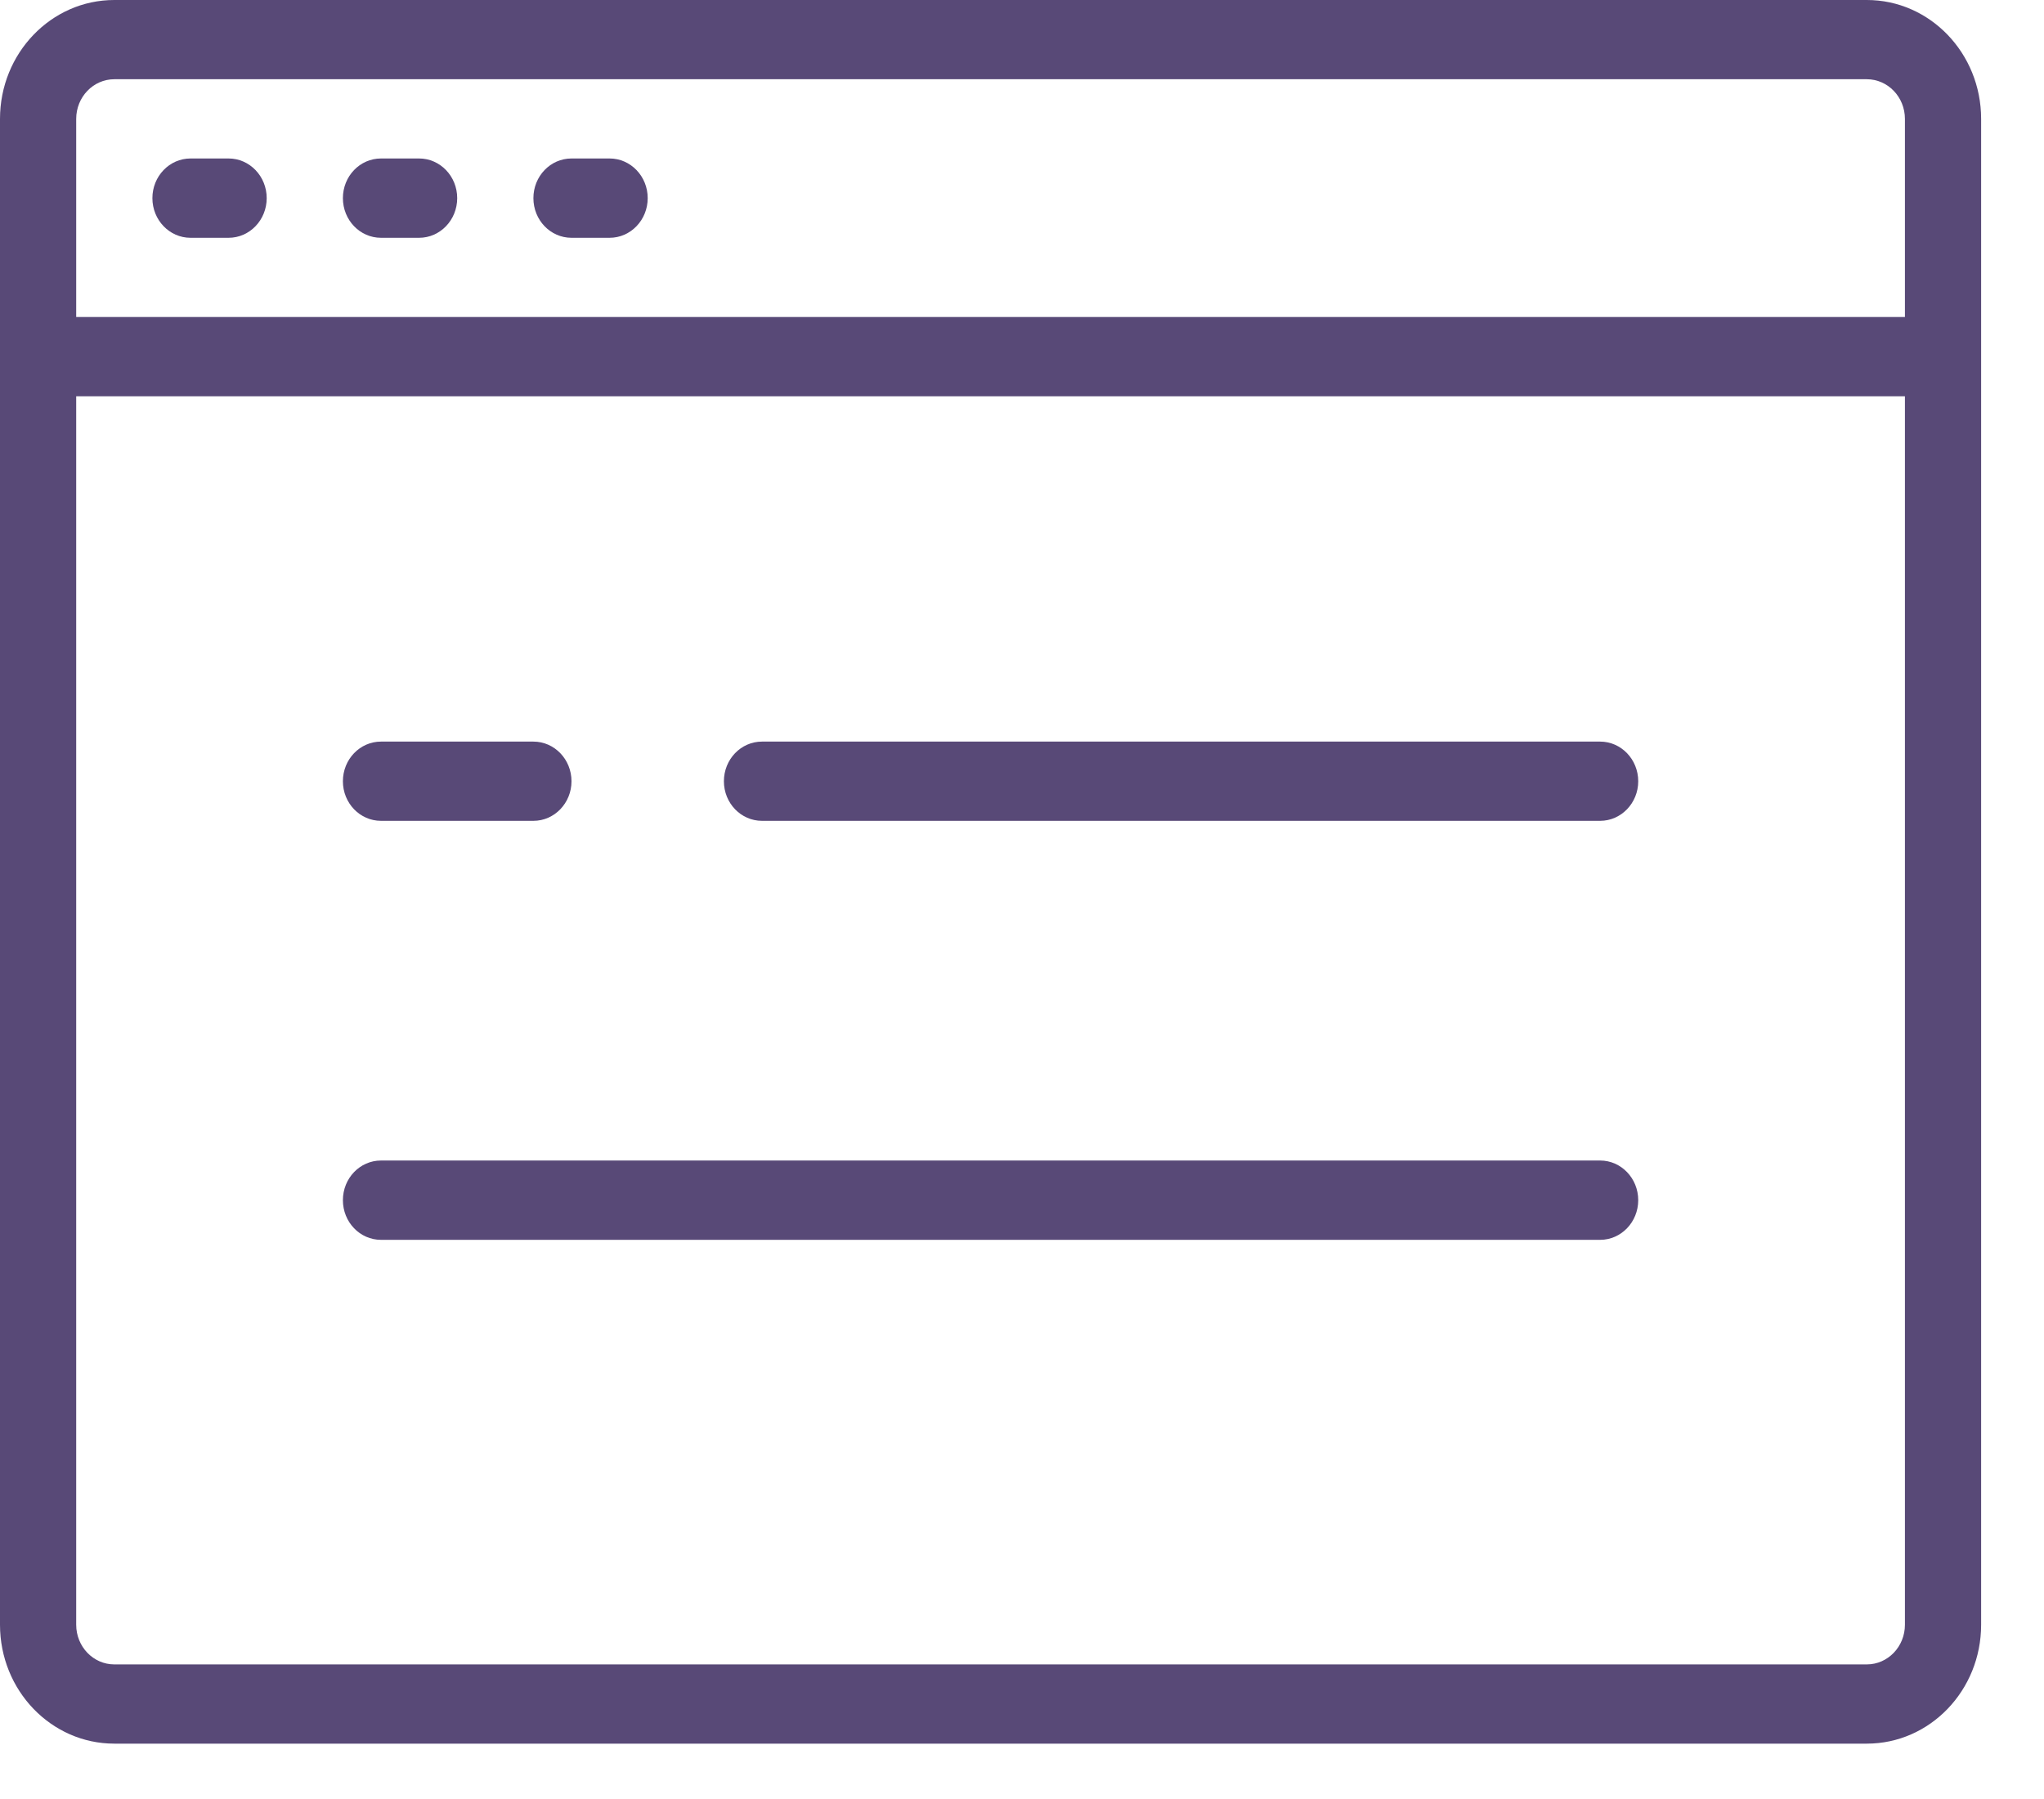
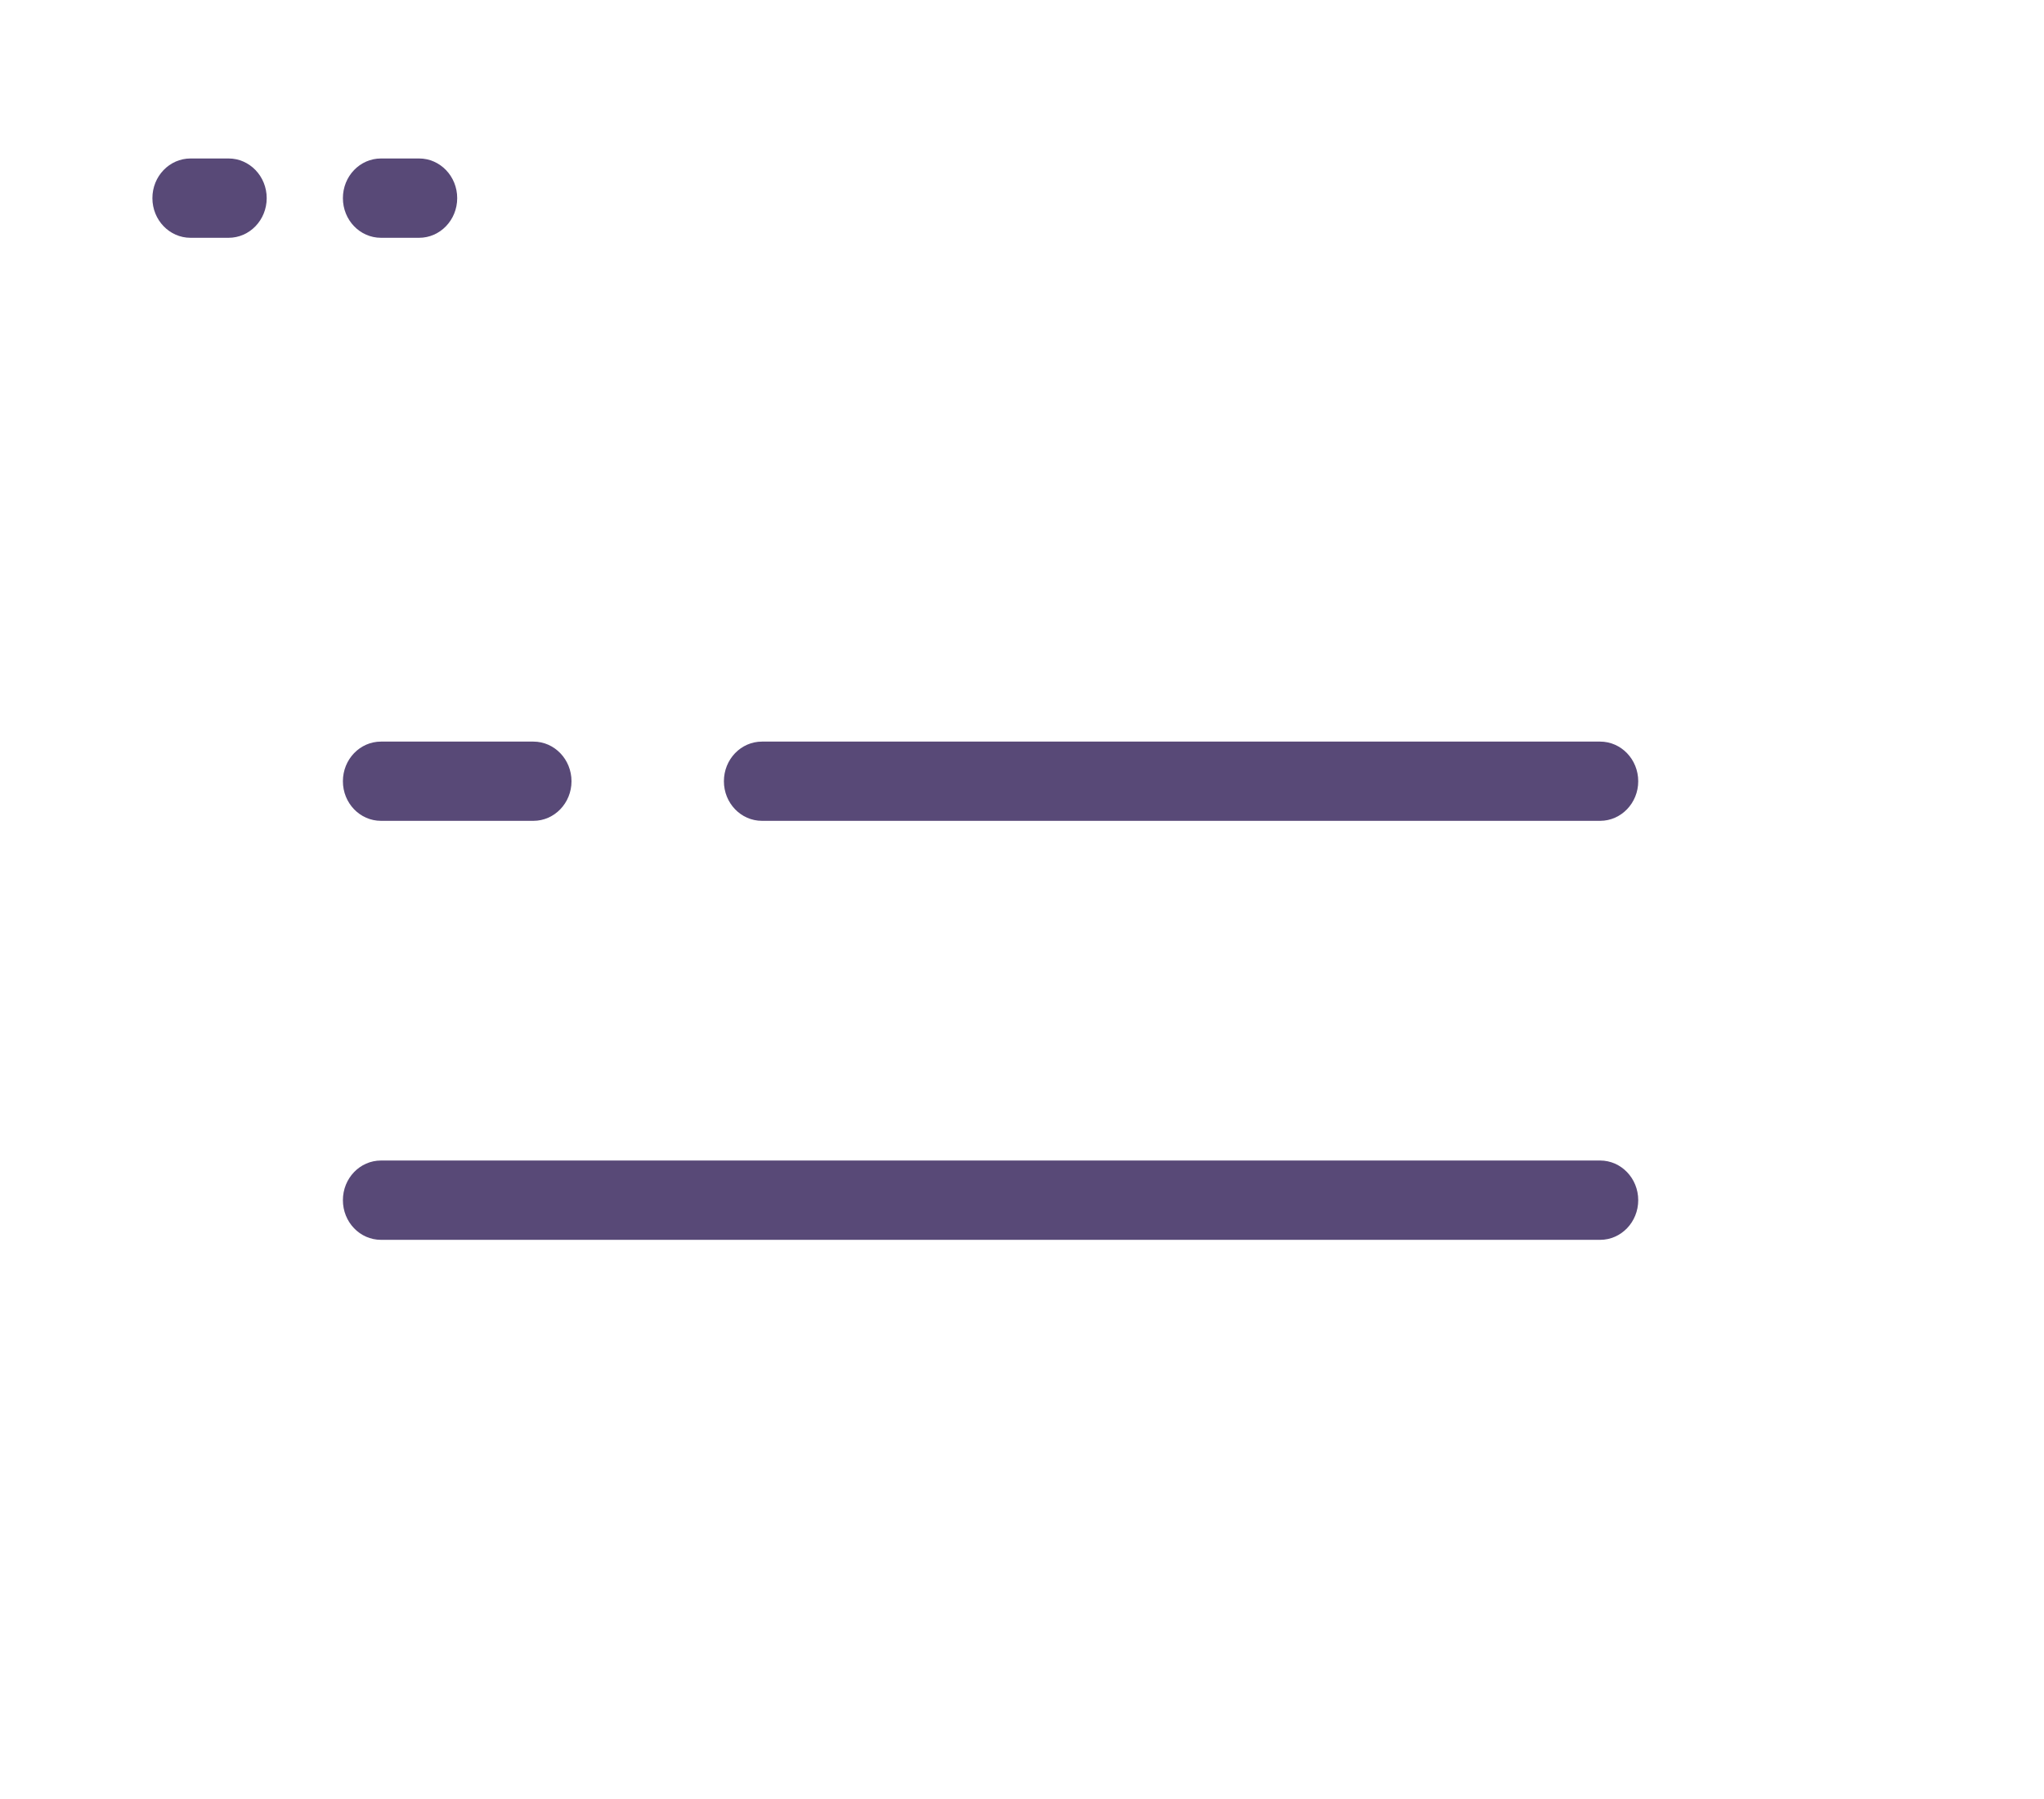
<svg xmlns="http://www.w3.org/2000/svg" width="25px" height="22px" viewBox="0 0 25 22" version="1.1">
  <title>vissearch@1x</title>
  <g id="Page-1" stroke="none" stroke-width="1" fill="none" fill-rule="evenodd">
    <g id="CW_Feature-list_V2" transform="translate(-100, -571)" fill="#584977">
      <g id="vissearch" transform="translate(100, 571)">
-         <path d="M22.833,20.354 L1.398,20.354 C1.141,20.354 0.932,20.137 0.932,19.869 L0.932,4.846 L23.299,4.846 L23.299,19.869 C23.299,20.137 23.09,20.354 22.833,20.354 L22.833,20.354 Z M19.571,0 L1.398,0 C0.626,0 0,0.651 0,1.454 L0,12.6 L0,13.569 L0,19.869 C0,20.672 0.626,21.323 1.398,21.323 L22.833,21.323 C23.605,21.323 24.231,20.672 24.231,19.869 L24.231,1.454 C24.231,0.651 23.605,0 22.833,0 L20.503,0 L19.571,0 Z M23.299,1.454 L23.299,3.877 L0.932,3.877 L0.932,1.454 C0.932,1.186 1.141,0.969 1.398,0.969 L22.833,0.969 C23.09,0.969 23.299,1.186 23.299,1.454 L23.299,1.454 Z" id="Fill-1" />
        <path d="M2.796,1.938 L2.33,1.938 C2.073,1.938 1.864,2.155 1.864,2.423 C1.864,2.691 2.073,2.908 2.33,2.908 L2.796,2.908 C3.053,2.908 3.262,2.691 3.262,2.423 C3.262,2.155 3.053,1.938 2.796,1.938" id="Fill-3" />
        <path d="M5.126,1.938 L4.66,1.938 C4.402,1.938 4.194,2.155 4.194,2.423 C4.194,2.691 4.402,2.908 4.66,2.908 L5.126,2.908 C5.383,2.908 5.592,2.691 5.592,2.423 C5.592,2.155 5.383,1.938 5.126,1.938" id="Fill-5" />
-         <path d="M7.456,1.938 L6.99,1.938 C6.732,1.938 6.524,2.155 6.524,2.423 C6.524,2.691 6.732,2.908 6.99,2.908 L7.456,2.908 C7.713,2.908 7.922,2.691 7.922,2.423 C7.922,2.155 7.713,1.938 7.456,1.938" id="Fill-7" />
        <path d="M4.66,10.038 L6.524,10.038 C6.781,10.038 6.99,9.821 6.99,9.554 C6.99,9.286 6.781,9.069 6.524,9.069 L4.66,9.069 C4.402,9.069 4.194,9.286 4.194,9.554 C4.194,9.821 4.402,10.038 4.66,10.038" id="Fill-9" />
        <path d="M19.571,9.069 L9.32,9.069 C9.062,9.069 8.854,9.286 8.854,9.554 C8.854,9.821 9.062,10.038 9.32,10.038 L19.571,10.038 C19.828,10.038 20.037,9.821 20.037,9.554 C20.037,9.286 19.828,9.069 19.571,9.069" id="Fill-25" />
        <path d="M19.571,14.192 L4.66,14.192 C4.402,14.192 4.194,14.409 4.194,14.677 C4.194,14.945 4.402,15.162 4.66,15.162 L19.571,15.162 C19.828,15.162 20.037,14.945 20.037,14.677 C20.037,14.409 19.828,14.192 19.571,14.192" id="Fill-27" />
      </g>
    </g>
  </g>
</svg>